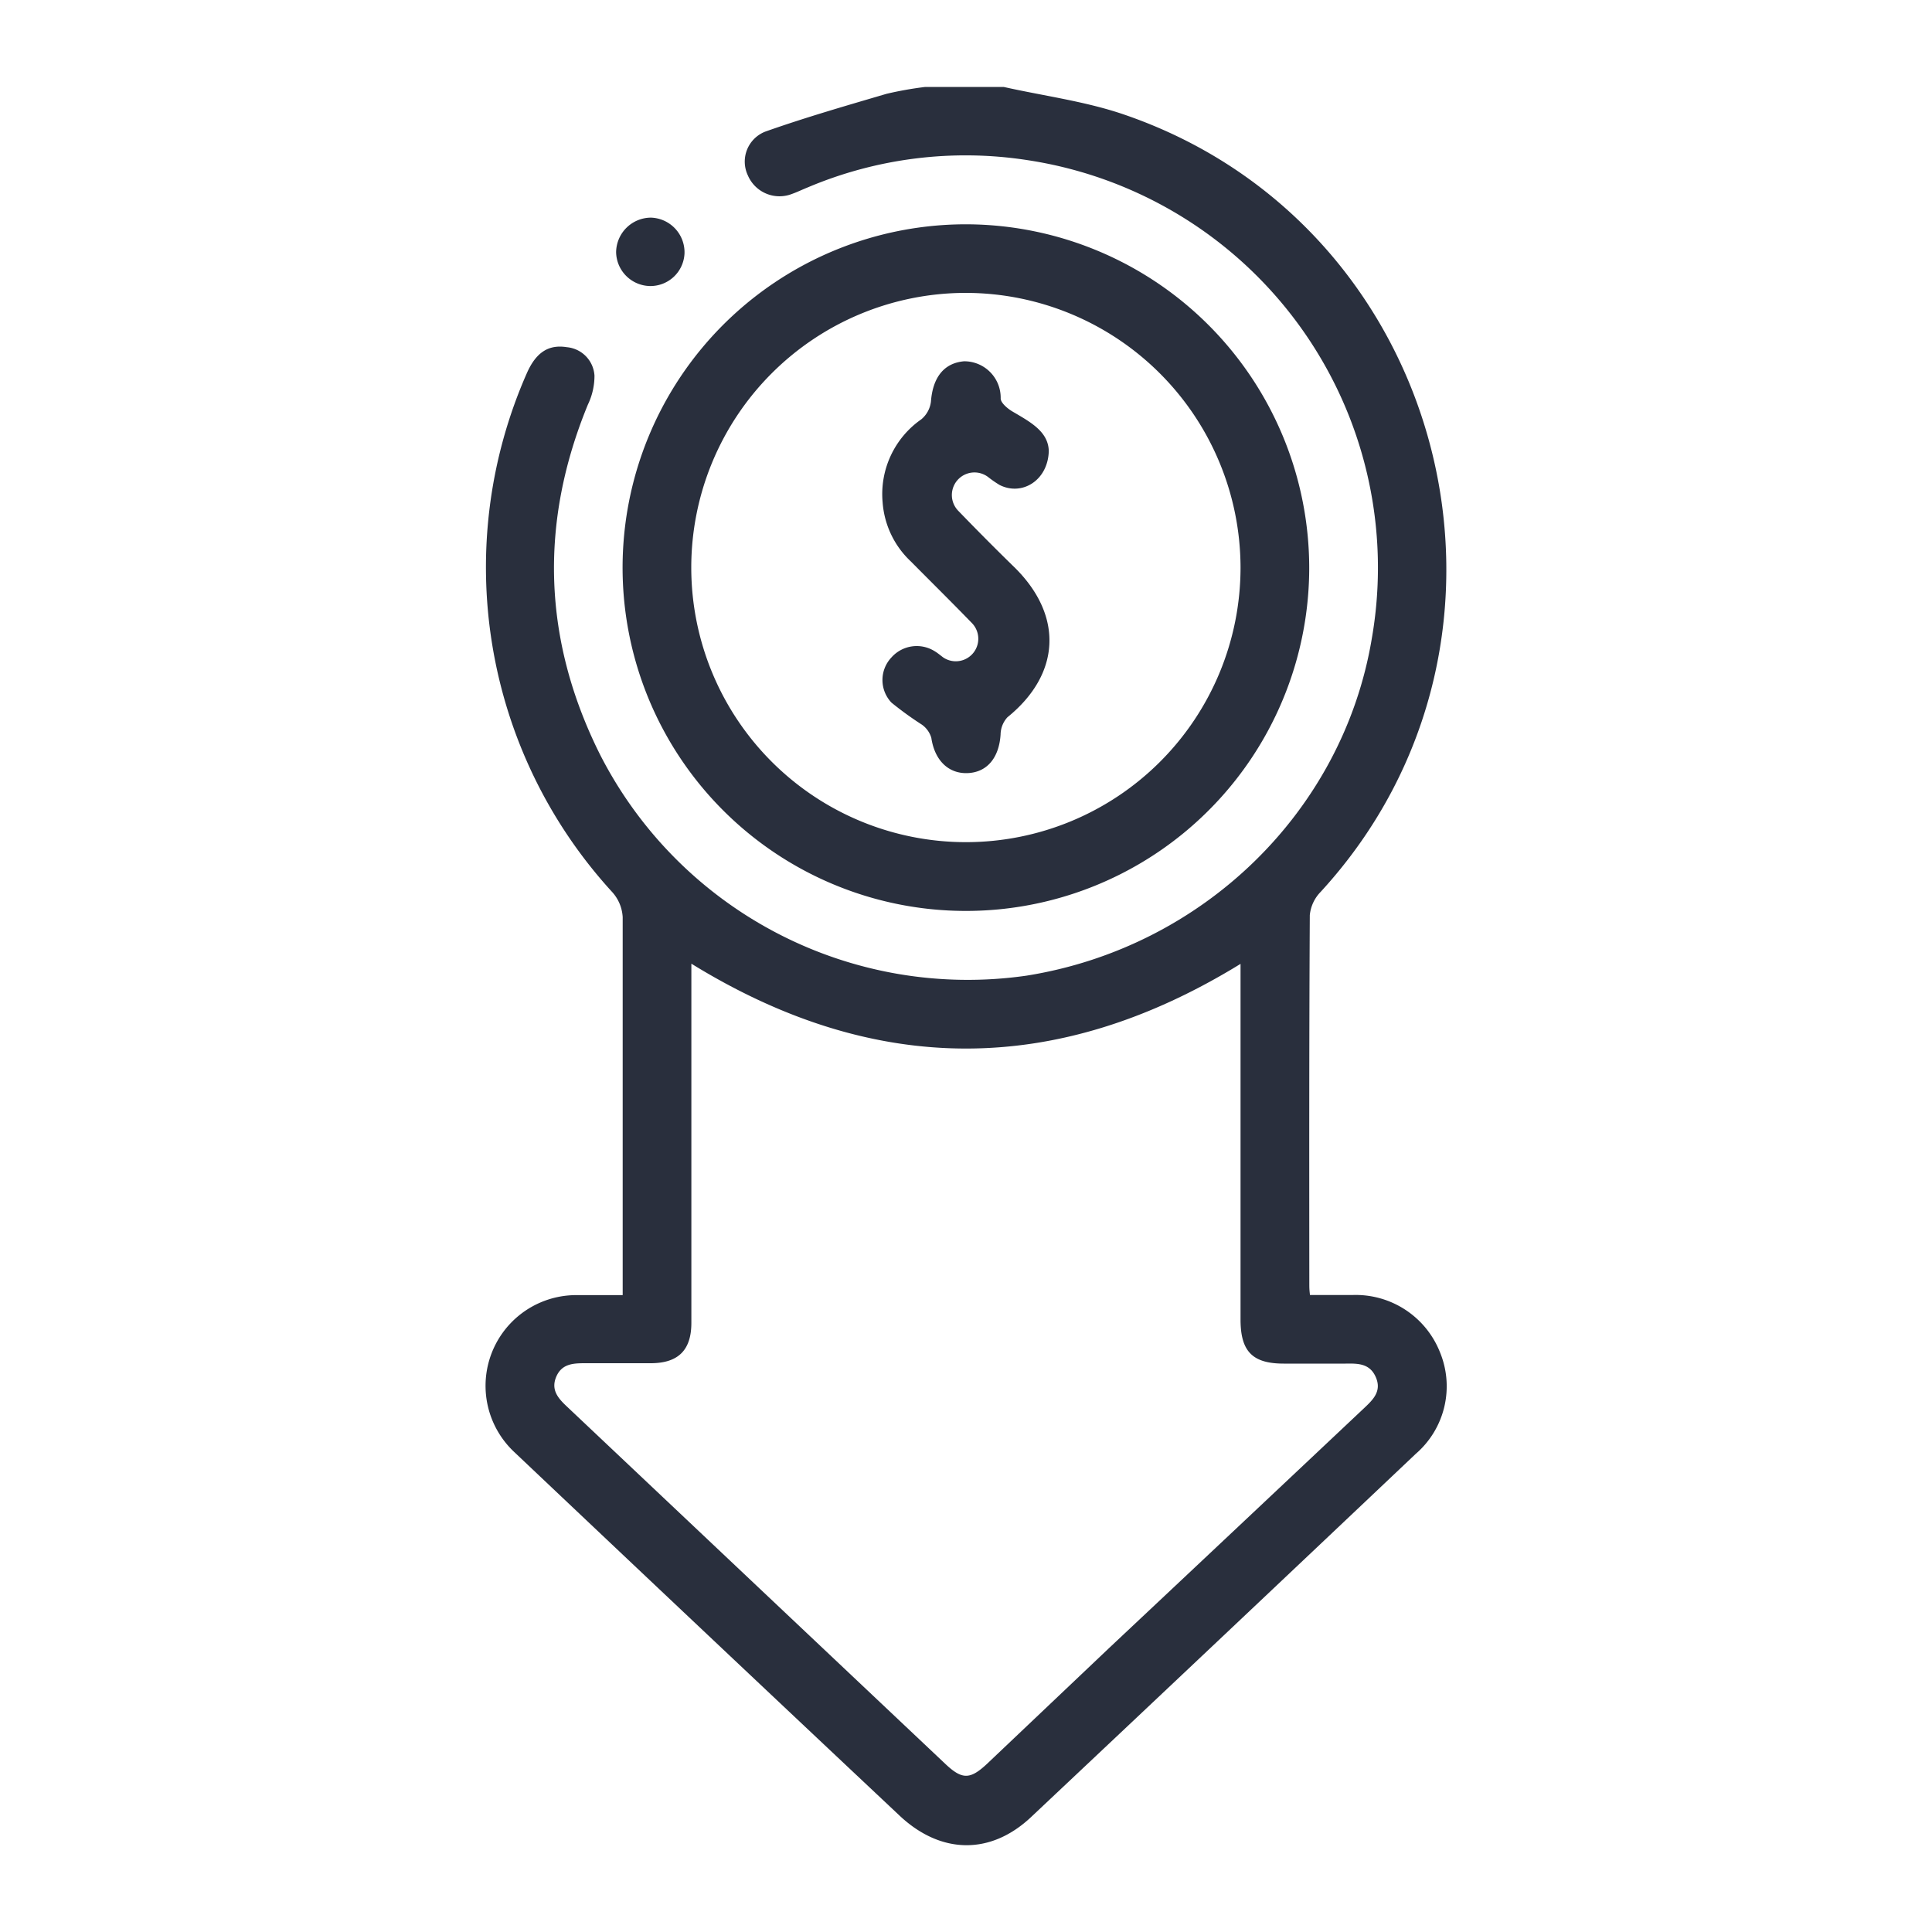
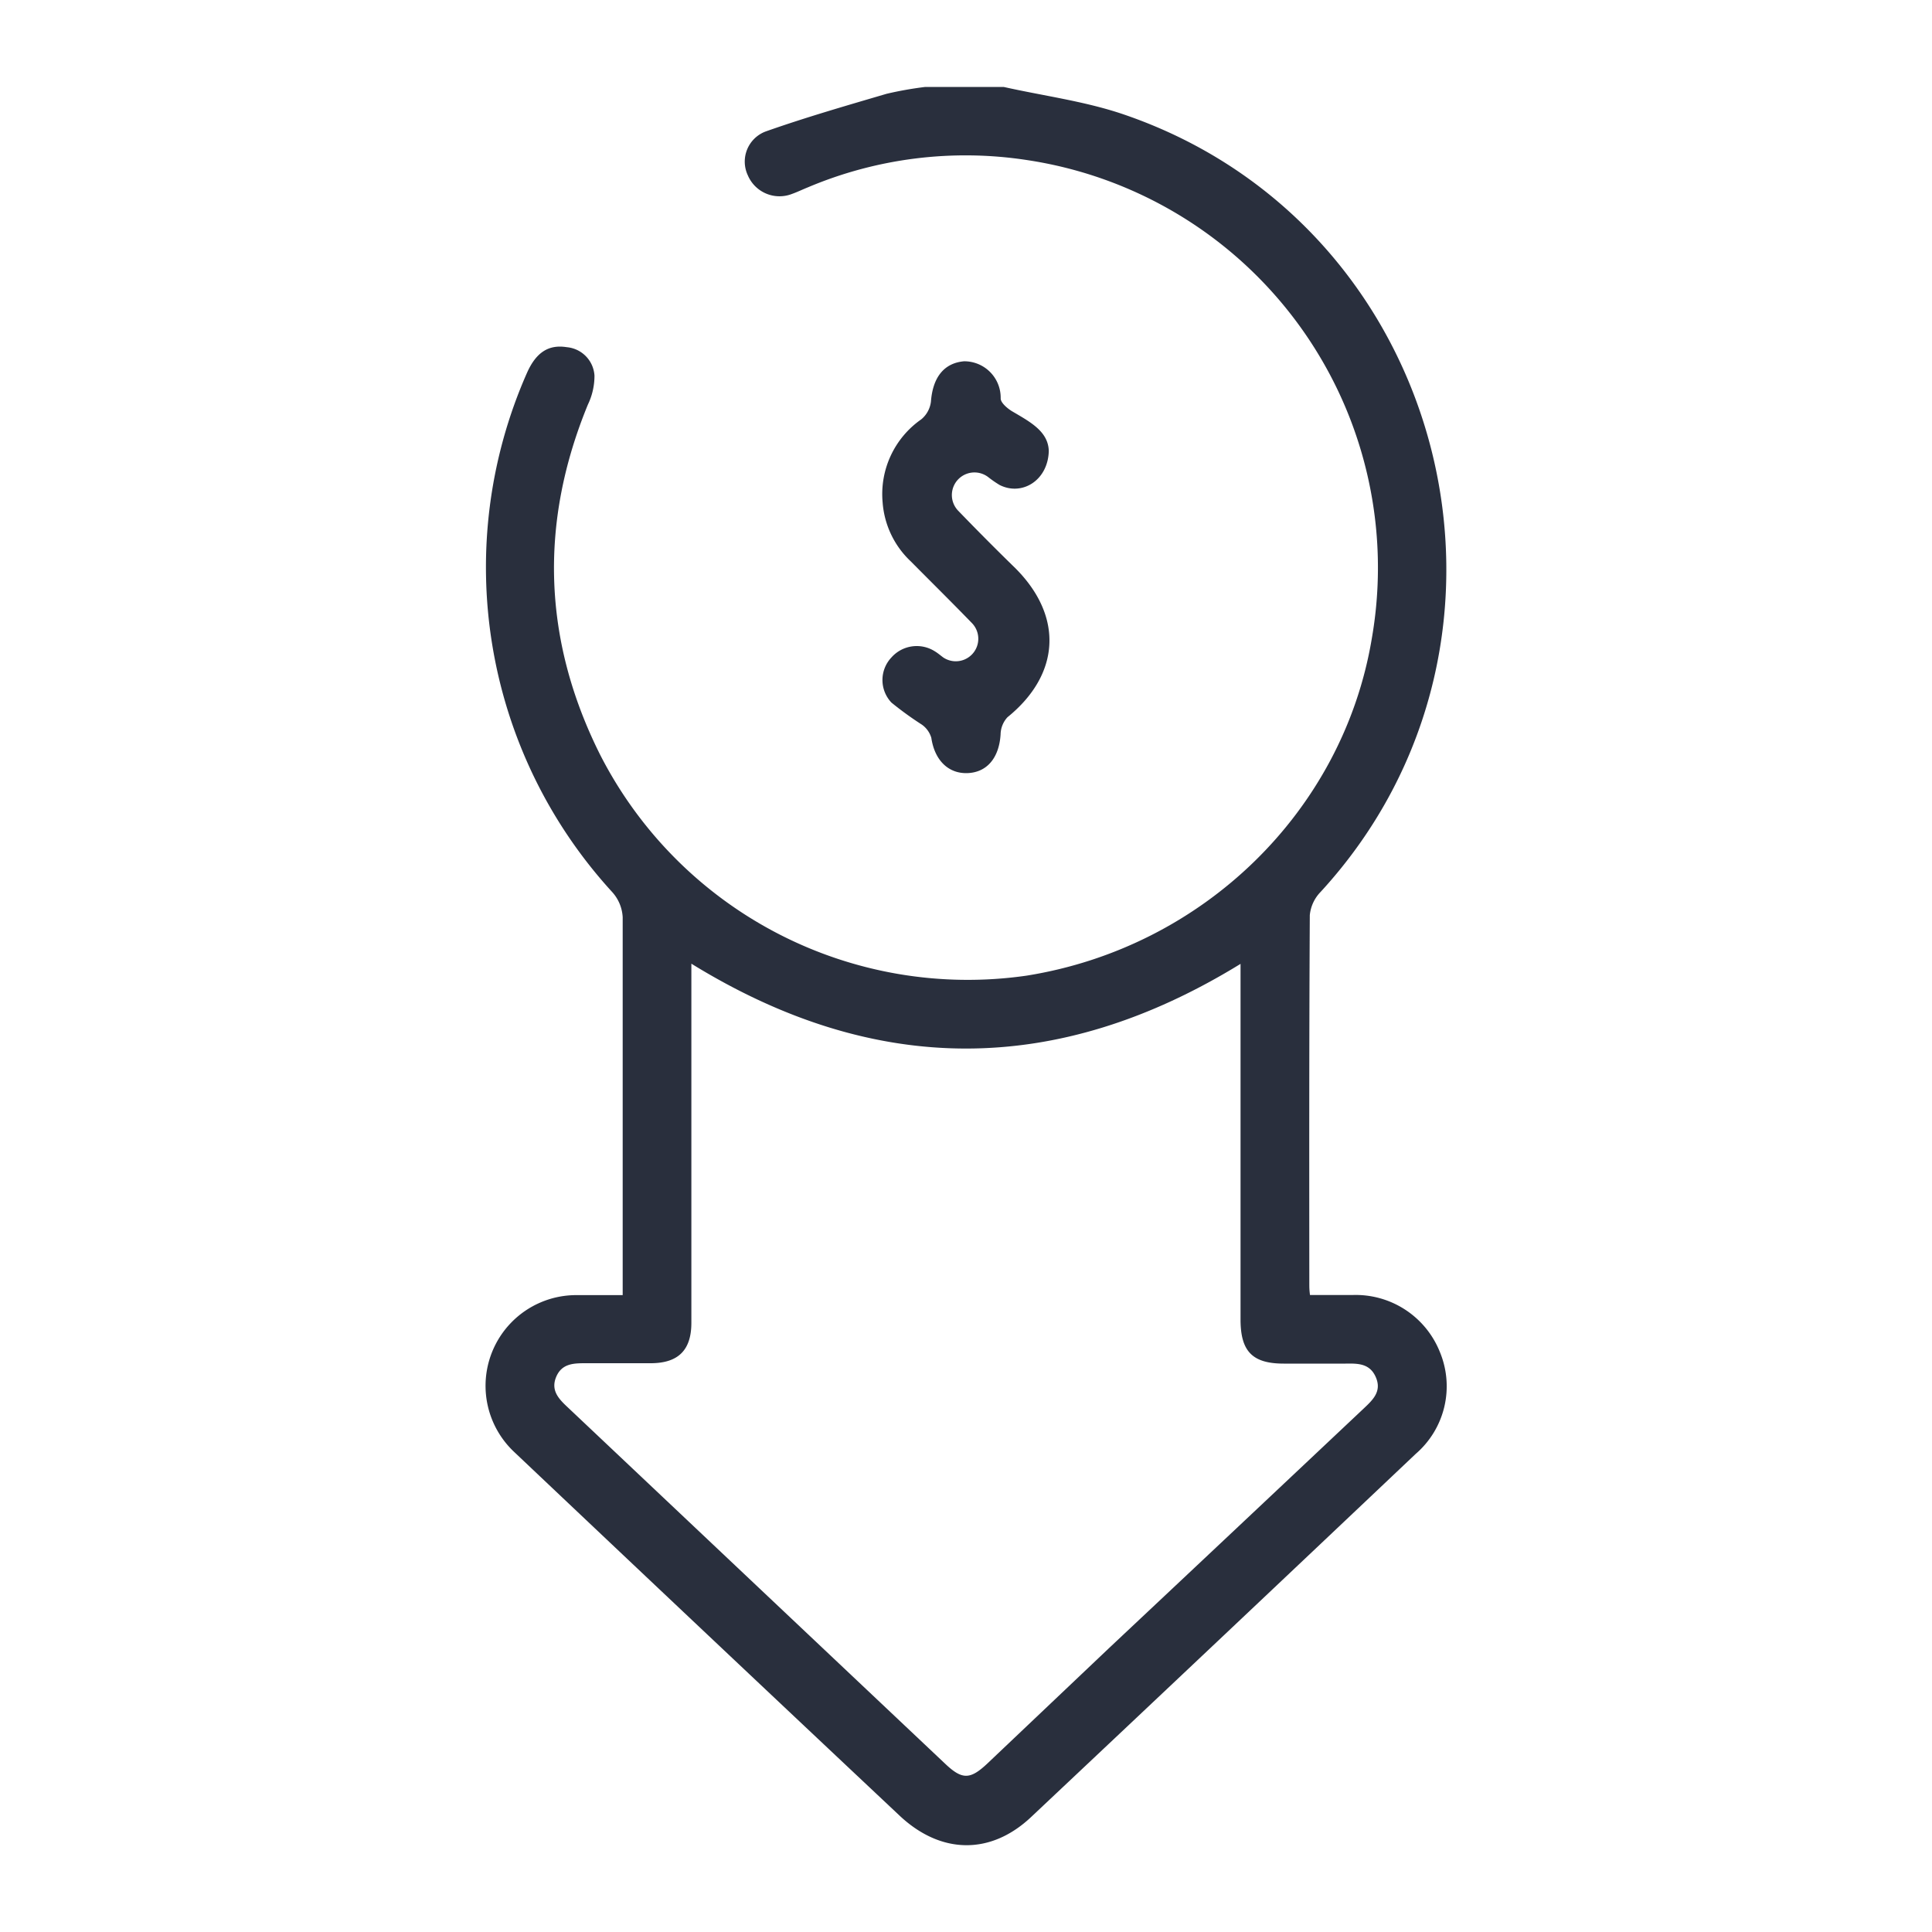
<svg xmlns="http://www.w3.org/2000/svg" id="Layer_1" data-name="Layer 1" viewBox="0 0 200 200">
  <defs>
    <style>.cls-1{fill:#292f3d;}</style>
  </defs>
  <path class="cls-1" d="M103.9,9c4.15.93,8.42,1.48,12.41,2.84,33.69,11.49,44.48,54.27,20.4,80.49a4,4,0,0,0-1.12,2.41c-.07,12.73-.06,25.46-.05,38.2,0,.29,0,.58.07,1.12H140a9.38,9.38,0,0,1,9.06,5.91,9.24,9.24,0,0,1-2.5,10.53q-19.86,18.81-39.79,37.57c-4.22,4-9.39,3.89-13.65-.12q-20-18.81-39.92-37.67a9.39,9.39,0,0,1,6.37-16.21c1.54,0,3.07,0,4.89,0v-2c0-12.38,0-24.75,0-37.13a4.21,4.21,0,0,0-1.09-2.6,49.79,49.79,0,0,1-8.8-53.78c.94-2.09,2.23-2.92,4.1-2.62a3.15,3.15,0,0,1,2.87,2.94,6.87,6.87,0,0,1-.68,3c-5.05,12.27-4.67,24.38,1.25,36.22A42.72,42.72,0,0,0,106.26,101C124.52,98.09,139,84,142,66.15a42.67,42.67,0,0,0-35.75-49.59,41.9,41.9,0,0,0-22.61,2.83c-.55.22-1.08.48-1.64.68a3.56,3.56,0,0,1-4.58-1.91,3.33,3.33,0,0,1,1.87-4.56c4.11-1.45,8.31-2.66,12.49-3.89a37.64,37.64,0,0,1,4-.71ZM71.57,99.76v2q0,17.6,0,35.18c0,2.81-1.34,4.15-4.13,4.18q-3.37,0-6.75,0c-1.27,0-2.53,0-3.12,1.43s.33,2.32,1.26,3.19q19.5,18.42,39,36.83c1.76,1.67,2.58,1.68,4.37,0l12.65-12Q128,158.22,141.2,145.78c.93-.88,1.85-1.75,1.23-3.2s-1.86-1.44-3.14-1.42c-2.13,0-4.26,0-6.4,0-3.24,0-4.47-1.27-4.47-4.56q0-17.51,0-35V99.78C109.4,111.47,90.57,111.47,71.57,99.76Z" />
-   <path class="cls-1" d="M135.53,58.85a35.54,35.54,0,1,1-35.35-35.63A35.6,35.6,0,0,1,135.53,58.85ZM99.92,30.32a28.43,28.43,0,1,0,28.5,28.45A28.48,28.48,0,0,0,99.92,30.32Z" />
-   <path class="cls-1" d="M67.39,22.53a3.59,3.59,0,0,1,3.47,3.7,3.53,3.53,0,0,1-3.59,3.38,3.57,3.57,0,0,1-3.49-3.5A3.62,3.62,0,0,1,67.39,22.53Z" />
  <path class="cls-1" d="M108.57,46.68c-.08,3.07-2.79,4.7-5.1,3.52a11.61,11.61,0,0,1-1.17-.81,2.34,2.34,0,0,0-3.08,3.51c1.93,2,3.92,4,5.89,5.92,5,5,4.65,11-.82,15.43a2.7,2.7,0,0,0-.71,1.78c-.15,2.39-1.38,3.91-3.39,4s-3.44-1.33-3.78-3.65a2.56,2.56,0,0,0-1-1.38,34.27,34.27,0,0,1-3.13-2.27,3.4,3.4,0,0,1,0-4.67,3.5,3.5,0,0,1,4.52-.62c.3.18.57.42.86.63a2.33,2.33,0,0,0,3-3.52c-2.1-2.17-4.25-4.29-6.37-6.43a9.31,9.31,0,0,1-2.92-6.1,9.43,9.43,0,0,1,4-8.61,2.82,2.82,0,0,0,1-1.83c.19-2.54,1.37-4,3.43-4.18a3.77,3.77,0,0,1,3.79,3.85c0,.45.72,1.06,1.24,1.36C106.67,43.69,108.51,44.67,108.57,46.68Z" />
</svg>